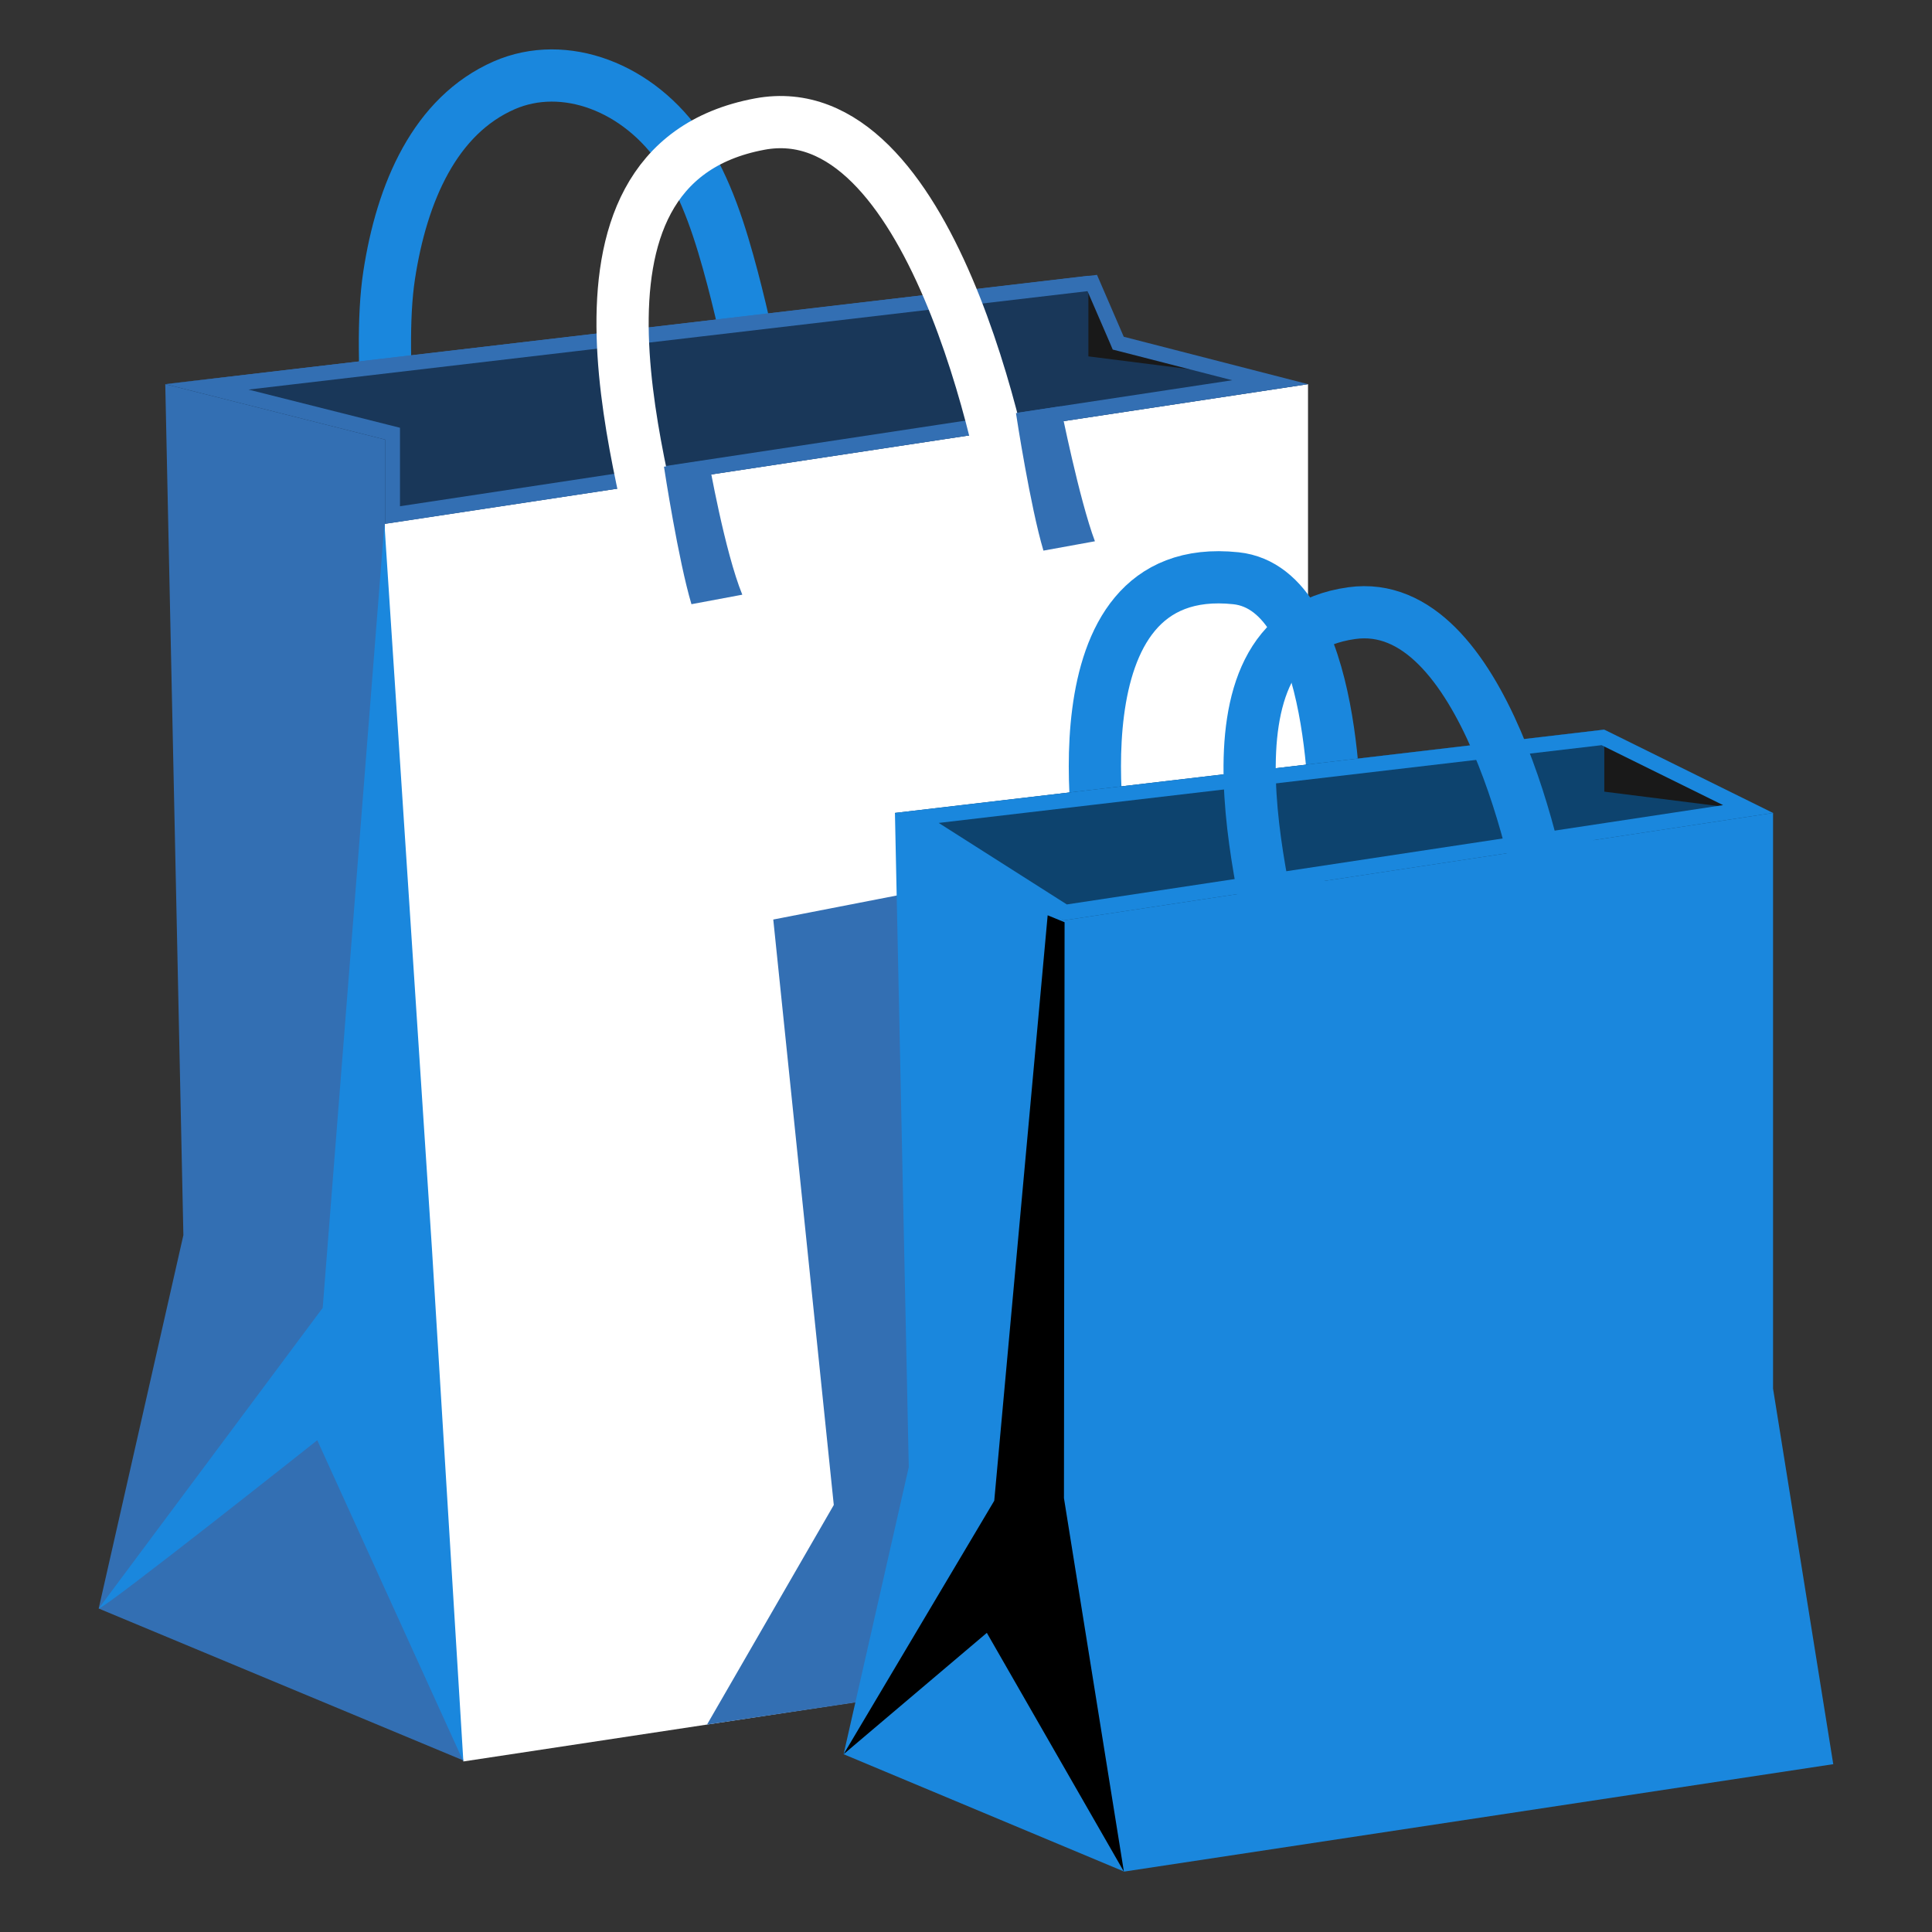
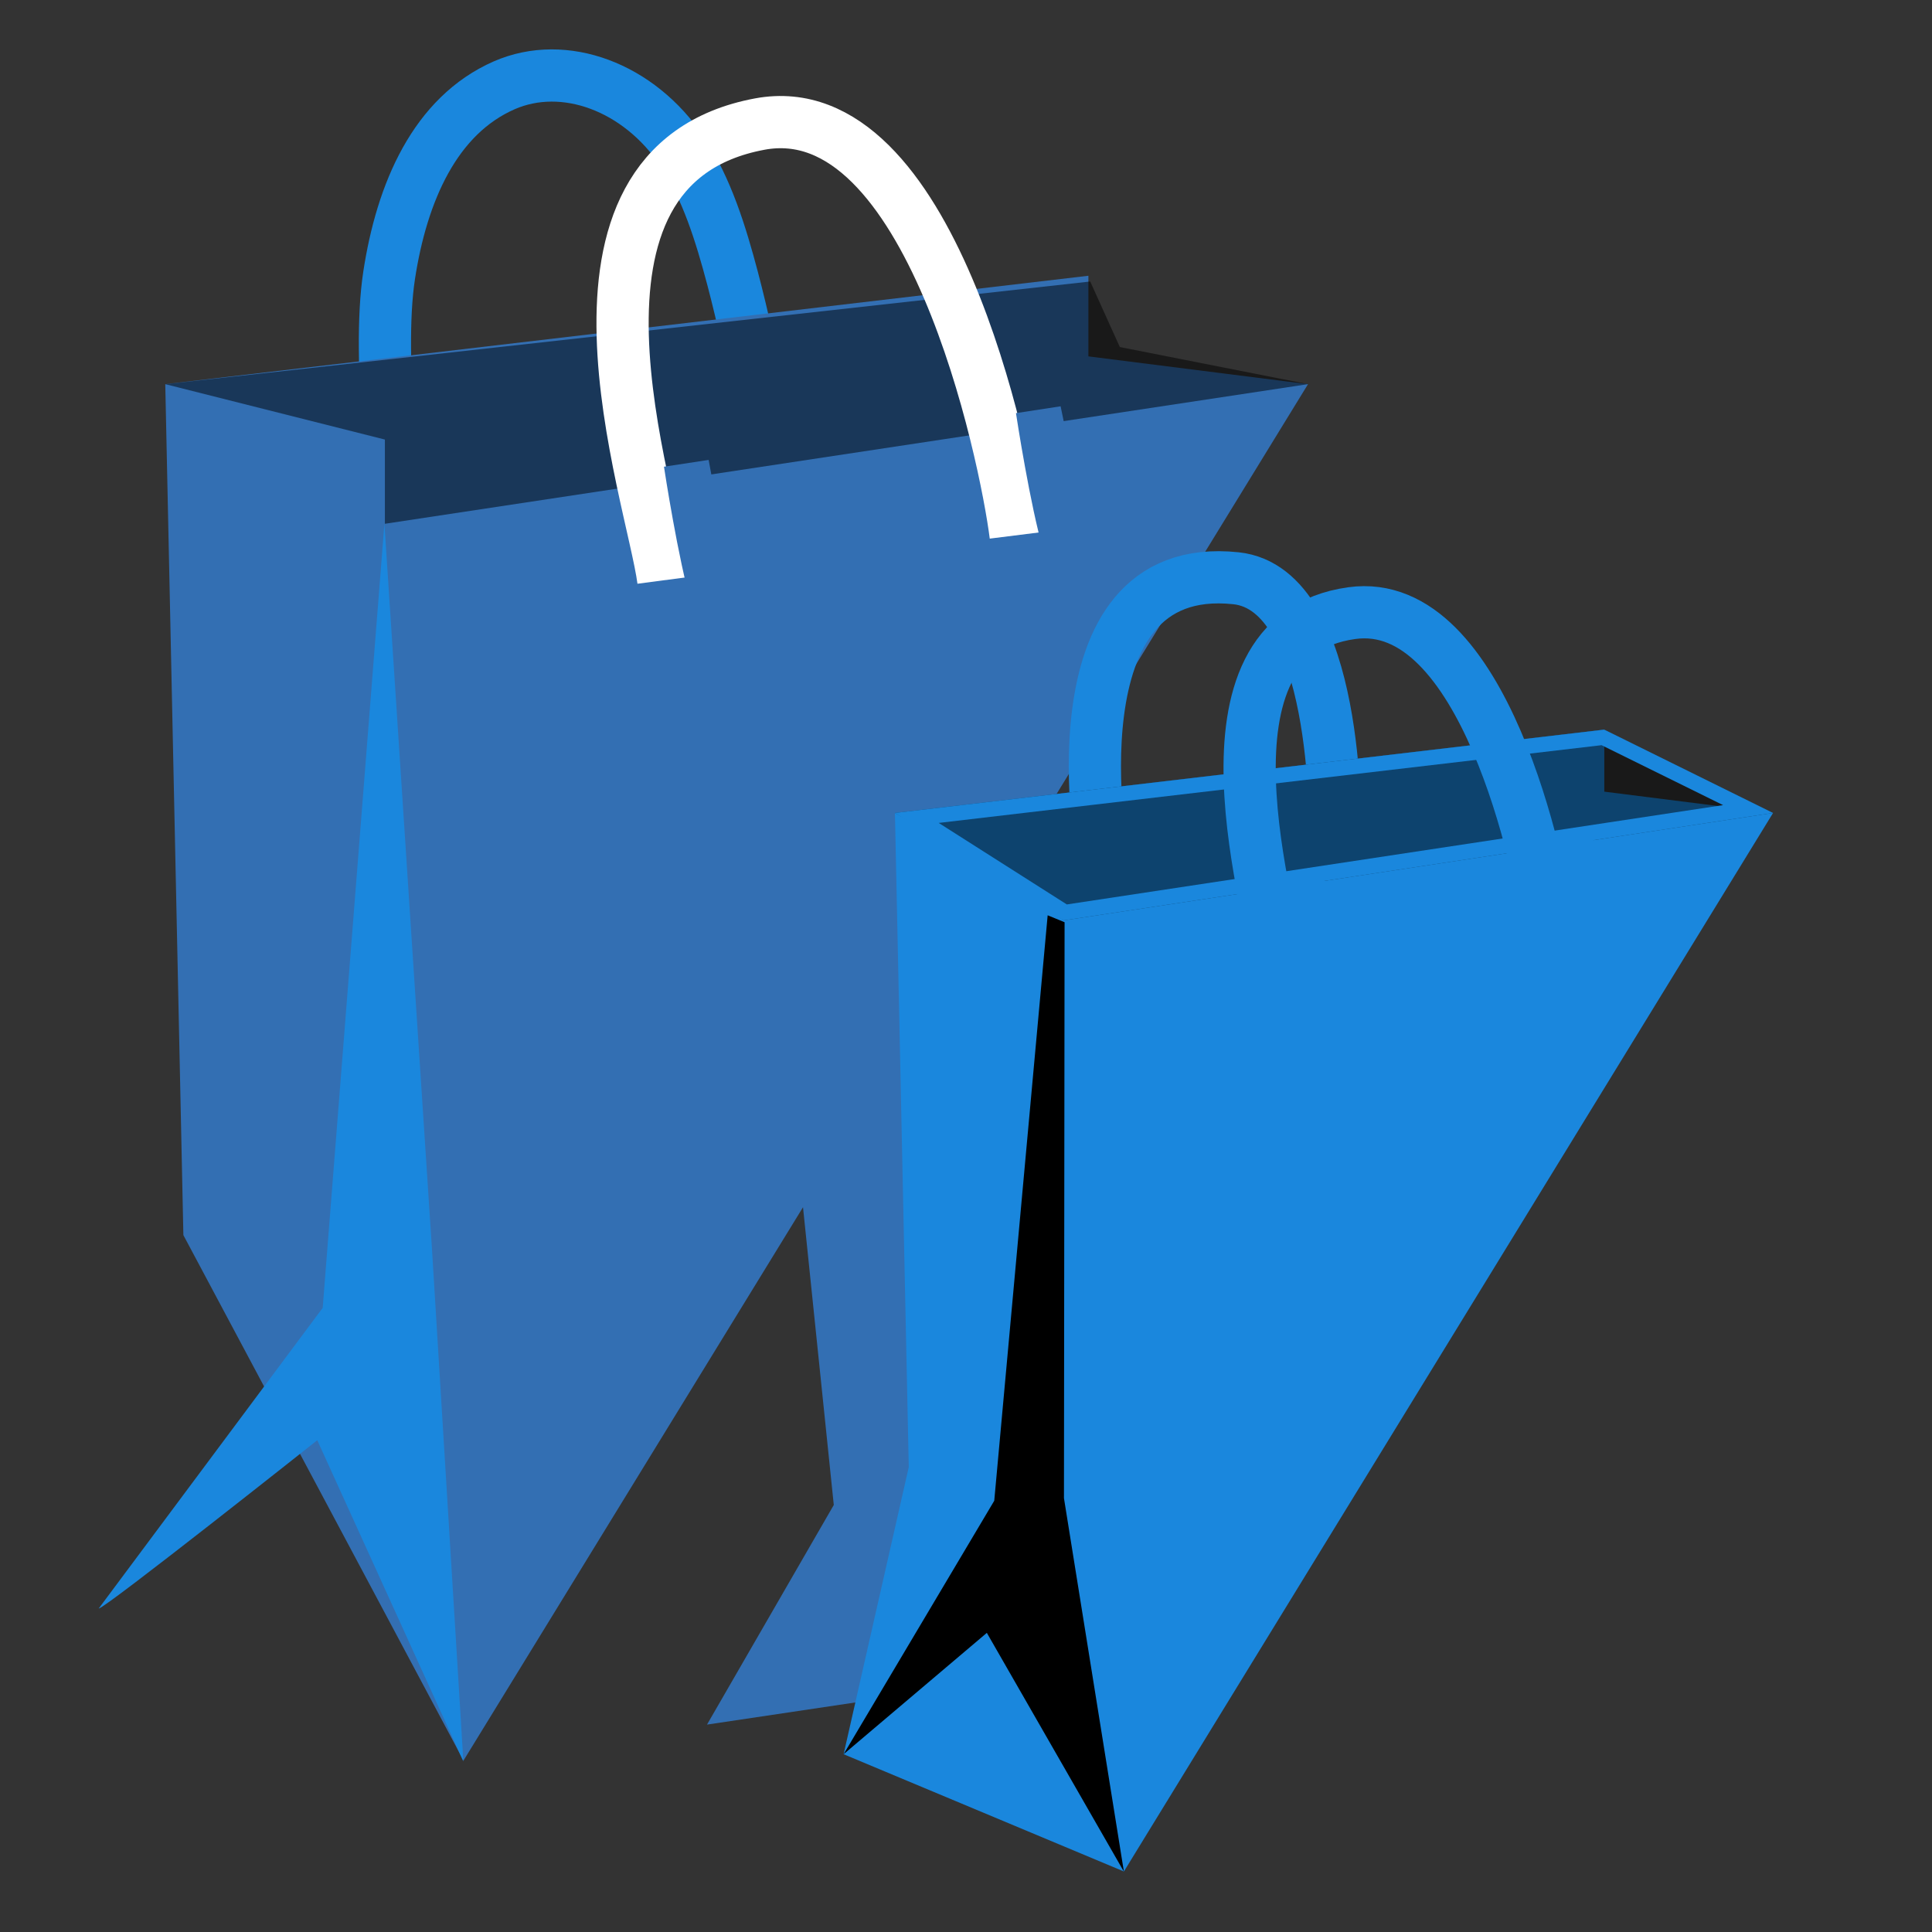
<svg xmlns="http://www.w3.org/2000/svg" width="37" height="37" viewBox="0 0 37 37" fill="none">
  <rect x="0" y="0" width="37" height="37" fill="#333333" stroke="none" />
  <path d="M7.793 11.403C7.576 9.762 7.209 6.868 7.452 5.275C7.695 3.683 8.331 2.214 9.658 1.633C10.805 1.133 12.236 1.662 13.063 2.899C13.534 3.605 13.803 4.475 14.031 5.336C14.421 6.816 14.794 8.84 14.982 10.363" stroke="#1A87DD" strokeWidth="0.375" stroke-miterlimit="10" />
-   <path d="M8.877 33.716L1.89 30.805L3.512 23.654L3.165 7.357L20.844 5.281V6.825L25.05 7.357L8.877 33.716Z" fill="#336FB3" />
-   <path d="M26.55 31.057L8.874 33.734L7.371 24.374V10.03L25.05 7.357V21.697L26.55 31.057Z" fill="white" />
+   <path d="M8.877 33.716L3.512 23.654L3.165 7.357L20.844 5.281V6.825L25.05 7.357L8.877 33.716Z" fill="#336FB3" />
  <path d="M7.371 10.031V8.418L3.165 7.357L20.879 5.391L21.446 6.646L25.05 7.357L7.371 10.031Z" fill="black" fill-opacity="0.5" />
  <path d="M1.89 30.805C2.012 30.805 6.076 27.582 6.076 27.582L8.874 33.734L8.273 23.926L7.362 10.03L6.18 25.047L1.89 30.805Z" fill="#1A87DD" />
-   <path d="M20.827 5.576L21.255 6.565L21.31 6.695L21.446 6.729L23.599 7.282L7.66 9.695V8.192L7.441 8.137L4.758 7.461L20.827 5.576ZM21.009 5.264L3.168 7.357L7.374 8.418V10.033L25.05 7.357L21.521 6.449L21.009 5.264Z" fill="#336FB3" />
  <path d="M12.704 11.114C12.488 9.475 10.23 3.18 14.551 2.376C17.818 1.769 19.26 8.727 19.451 10.253" stroke="white" strokeWidth="0.375" stroke-miterlimit="10" />
  <path d="M13.242 11.571C12.99 10.724 12.727 9.013 12.716 8.938L13.571 8.808C13.574 8.825 13.881 10.571 14.216 11.389L13.242 11.571ZM19.983 10.545C19.731 9.698 19.468 7.987 19.457 7.912L20.312 7.781C20.315 7.799 20.671 9.574 20.969 10.366L19.983 10.545ZM13.54 33.028L15.968 28.822L14.809 17.61L24.512 15.722L19.309 32.167L13.54 33.028Z" fill="#336FB3" />
  <path d="M21.122 16.491C21.122 16.491 20.029 10.69 23.669 11.074C25.648 11.282 25.568 15.887 25.568 15.887" stroke="#1A87DD" strokeWidth="0.375" stroke-miterlimit="10" />
  <path d="M21.524 35.841L16.156 33.595L17.404 28.097L17.139 15.569L30.724 13.973V15.161L33.956 15.569L21.524 35.841Z" fill="#1A87DD" />
-   <path d="M35.109 33.786L21.523 35.844L20.37 28.649V17.627L33.956 15.569V26.594L35.109 33.786Z" fill="#1A87DD" />
  <path d="M20.37 17.627L19.283 16.795L17.138 15.569L30.724 13.973L31.959 14.751L33.956 15.569L20.37 17.627Z" fill="black" fill-opacity="0.5" />
  <path d="M30.672 14.271L32.999 15.419L20.431 17.321L17.977 15.76L30.672 14.271ZM30.724 13.973L17.138 15.569L20.37 17.627L33.956 15.569L30.724 13.973Z" fill="#1A87DD" />
  <path d="M24.963 18.734C24.77 18.087 24.57 16.771 24.561 16.716L25.325 16.618C25.328 16.633 25.521 17.957 25.7 18.567L24.963 18.734ZM30.135 17.939C29.941 17.292 29.741 15.976 29.733 15.922L30.487 15.826C30.49 15.841 30.646 17.205 30.826 17.815L30.135 17.939Z" fill="#1A87DD" />
  <path d="M24.536 18.763C24.368 17.503 22.651 12.19 25.889 11.742C28.418 11.392 29.508 16.624 29.655 17.795" stroke="#1A87DD" strokeWidth="0.375" stroke-miterlimit="10" />
  <path d="M16.156 33.595L18.899 31.271L21.524 35.844L20.376 28.692L20.388 17.662L20.064 17.529L19.041 28.741L16.156 33.595Z" fill="black" />
</svg>